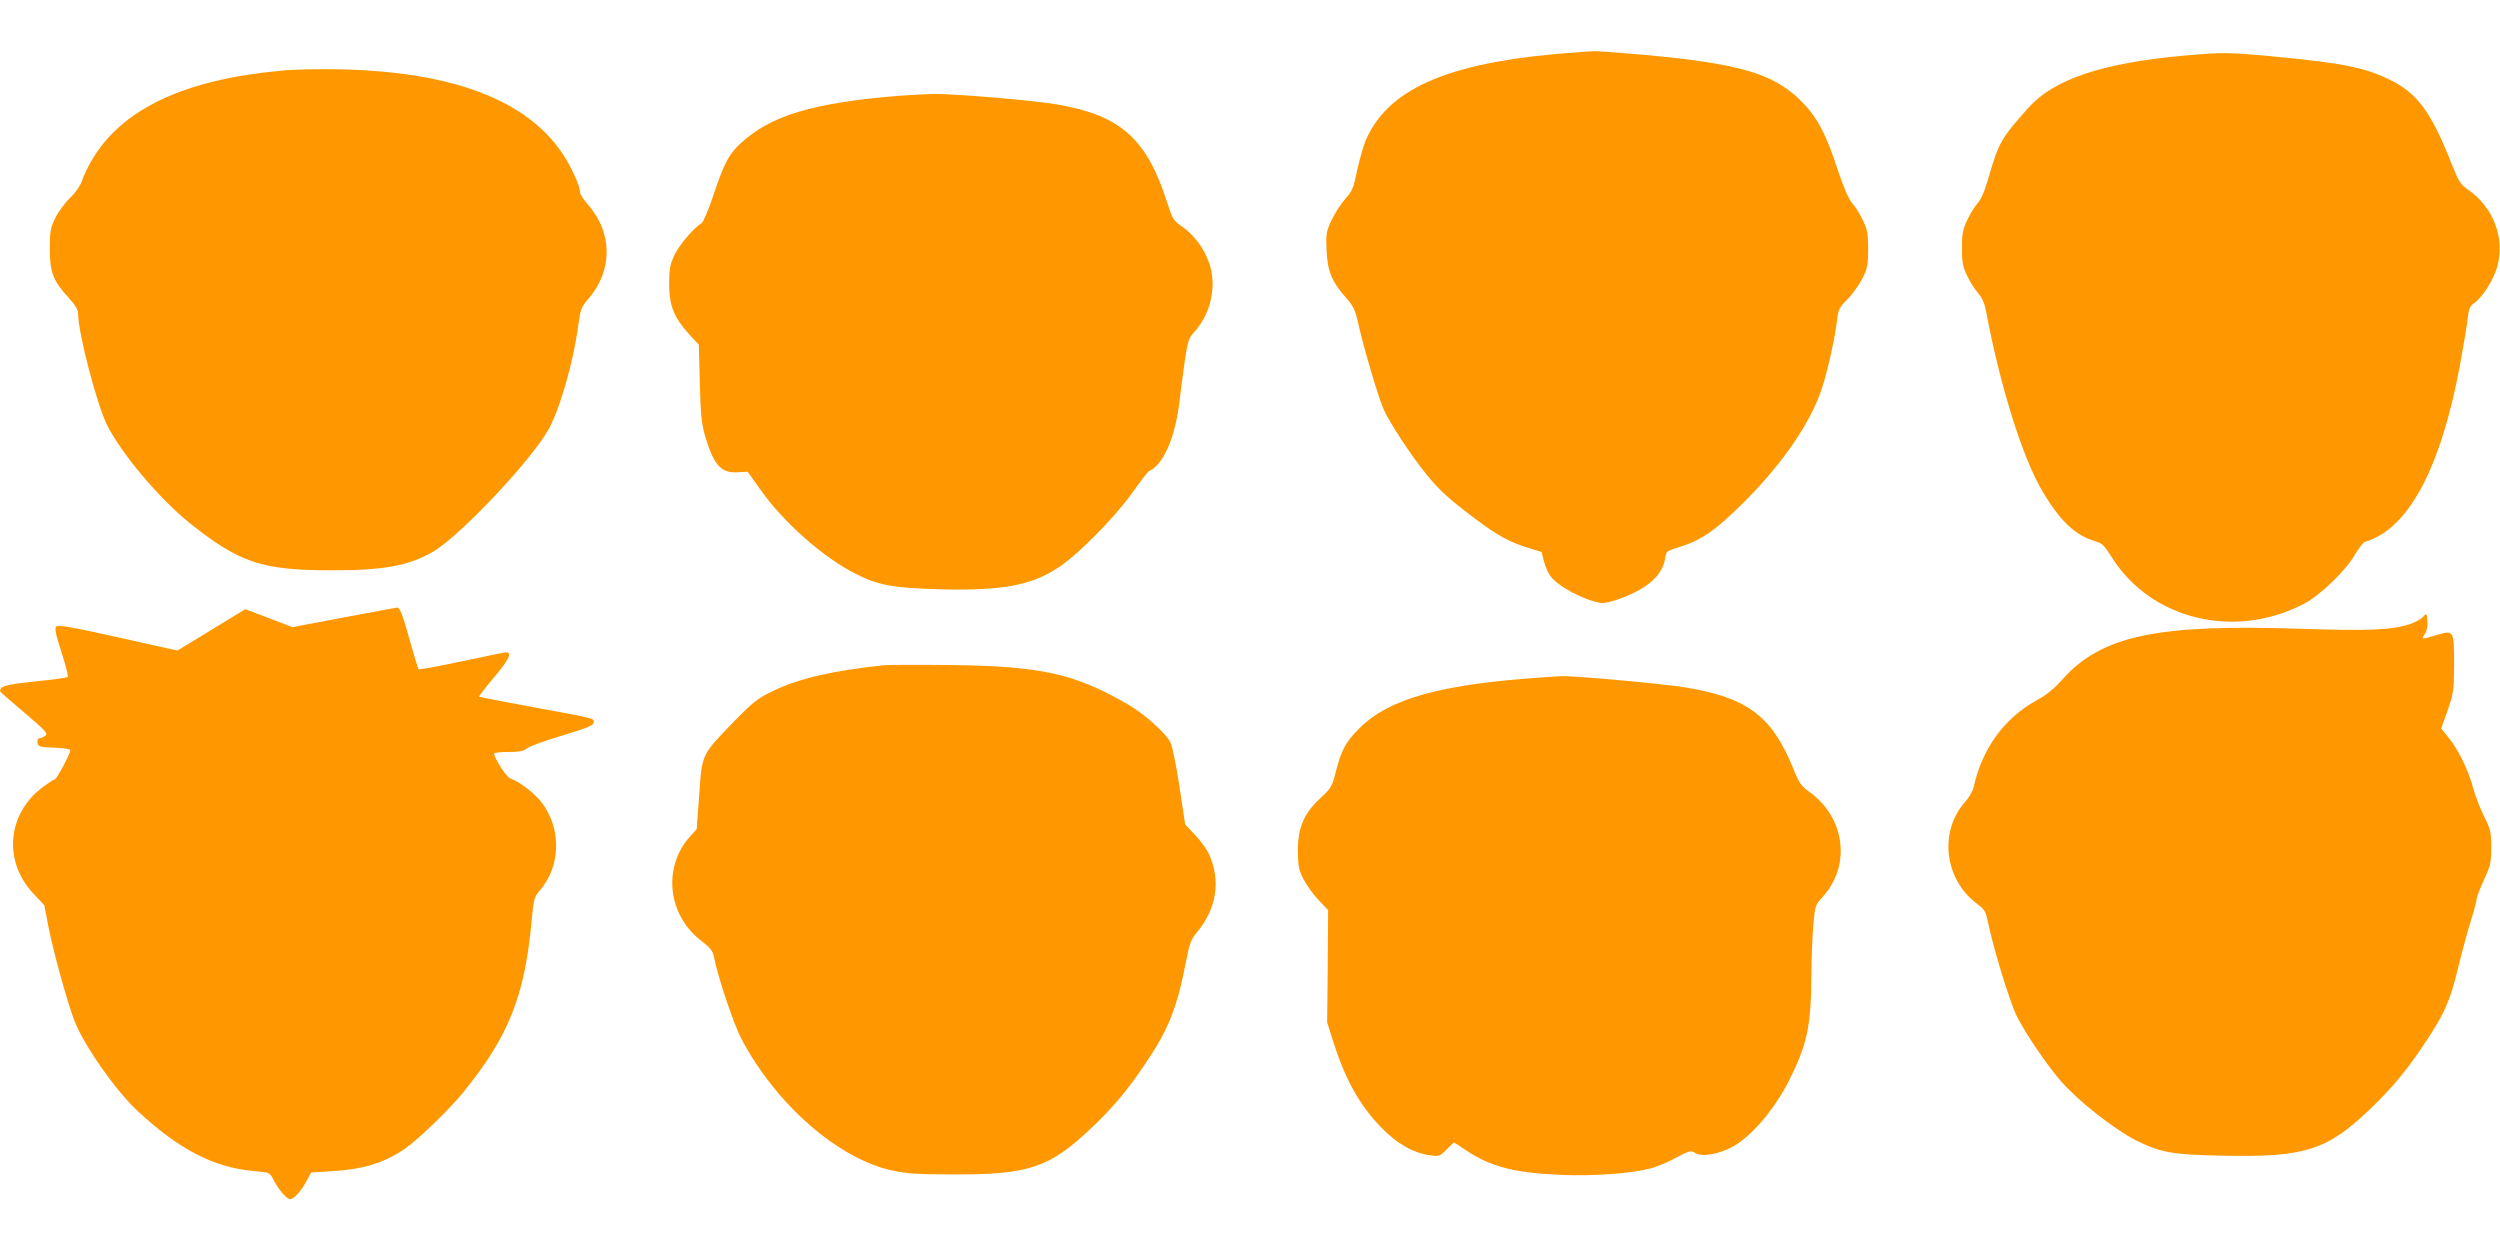
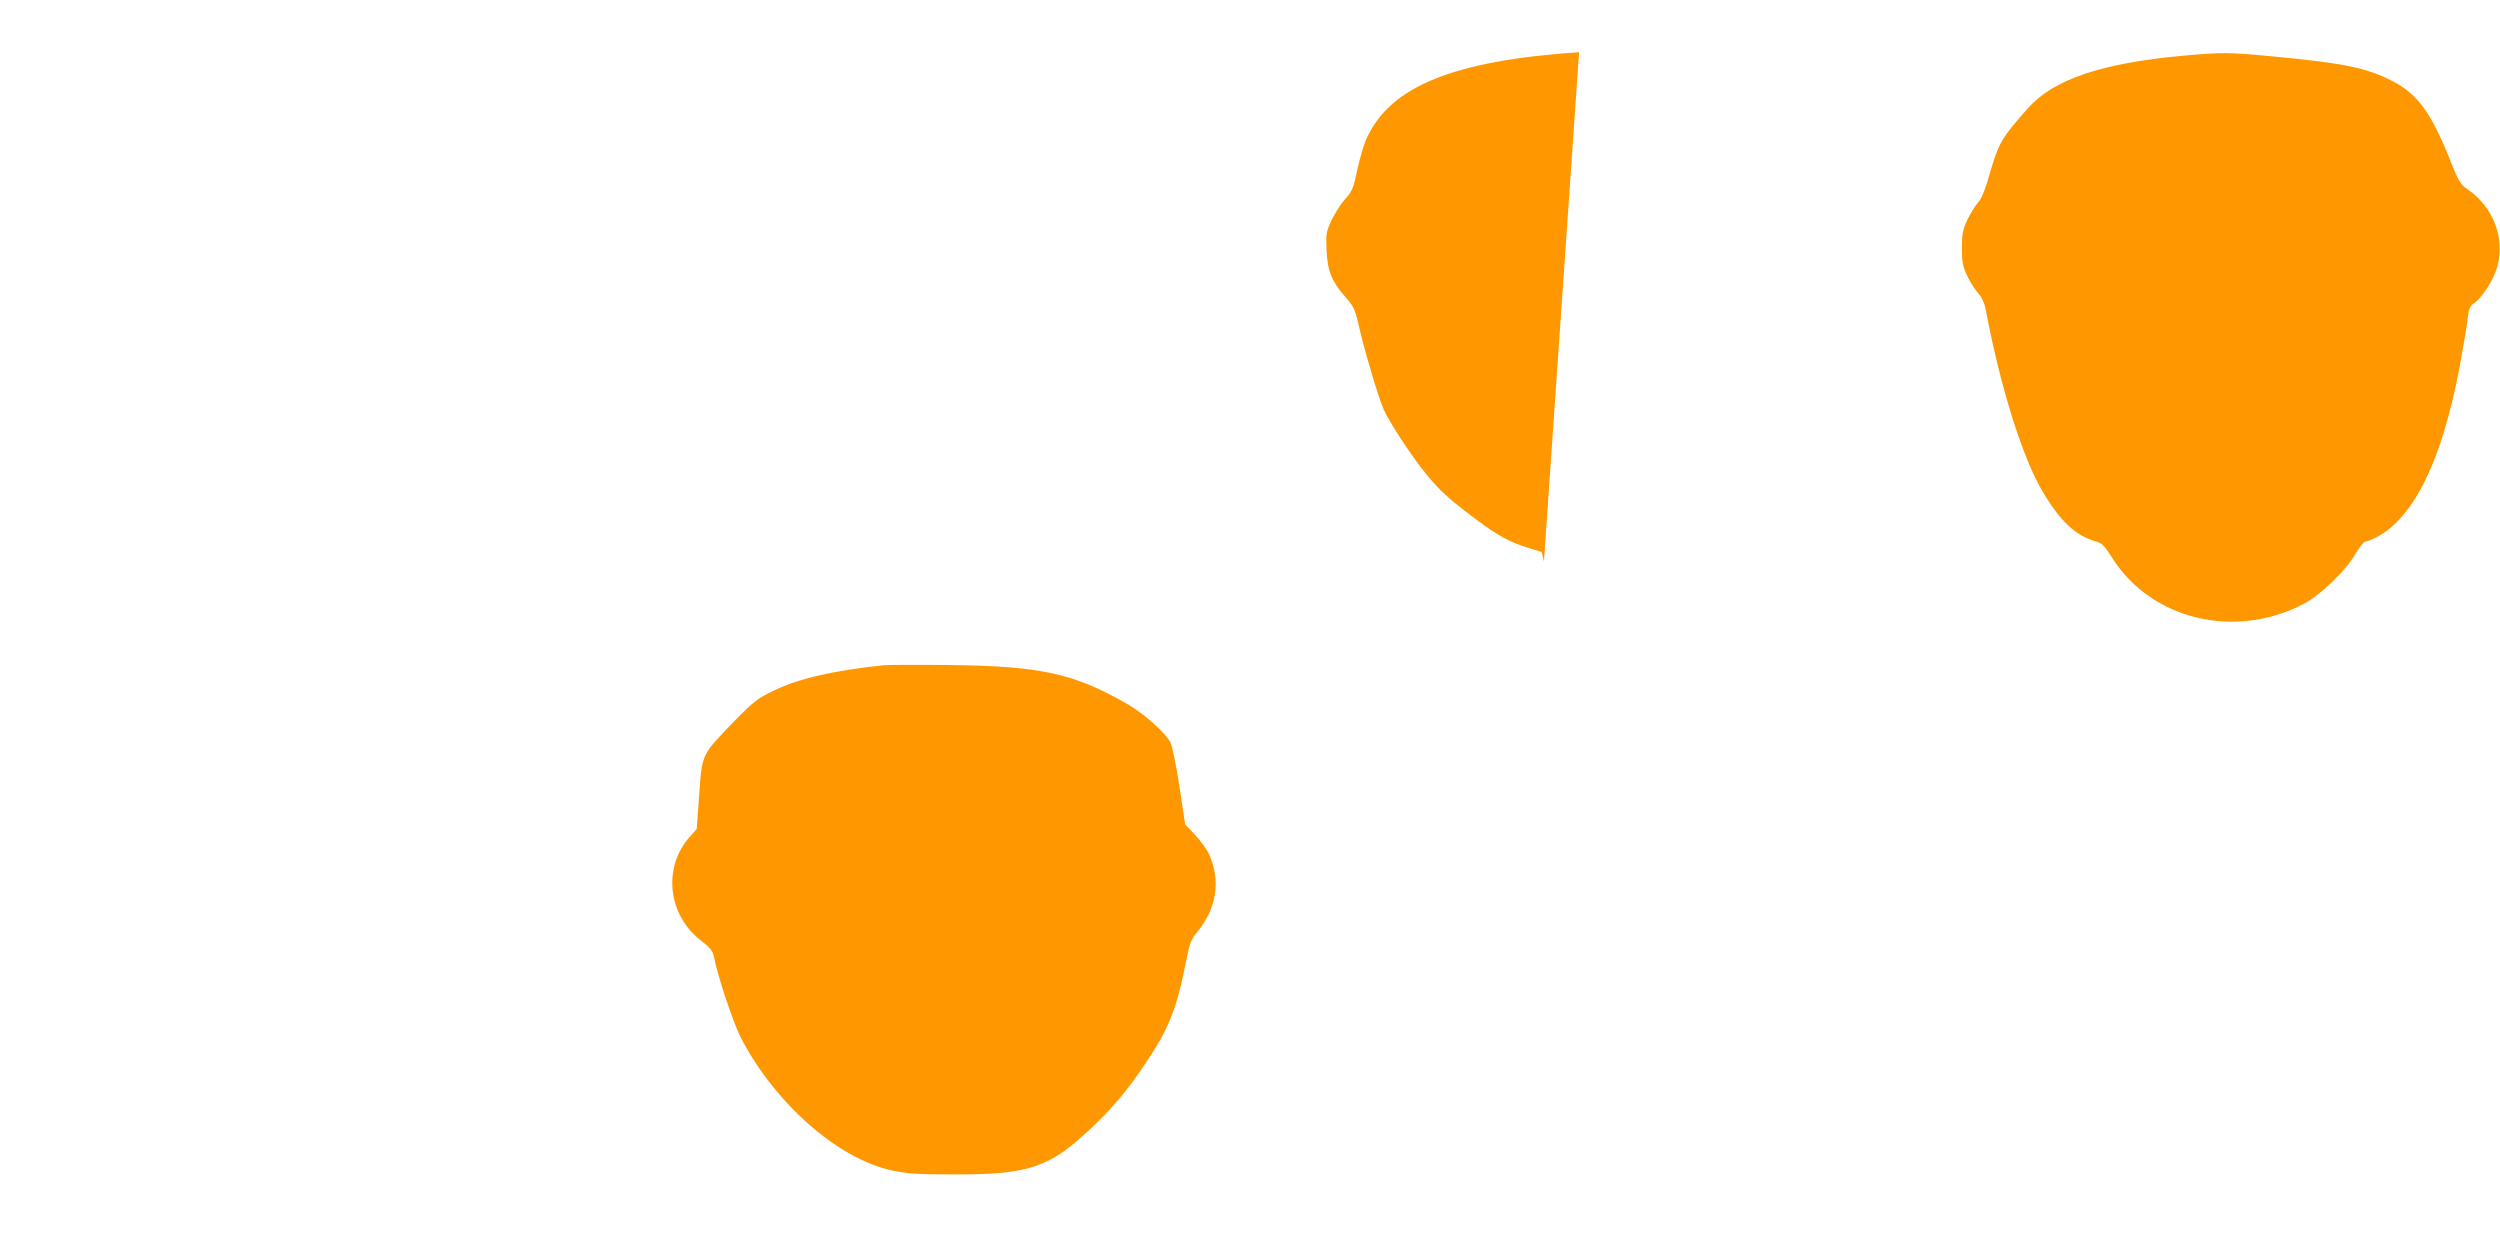
<svg xmlns="http://www.w3.org/2000/svg" version="1.0" width="1280pt" height="640pt" viewBox="0 0 1280 640" preserveAspectRatio="xMidYMid meet">
  <g transform="translate(0,640) scale(0.1,-0.1)" fill="#ff9800" stroke="none">
-     <path d="M8085 6133 c-645 -44 -968 -175 -1089 -444 -14 -30 -34 -101 -47 -159 -19 -94 -26 -109 -61 -148 -22 -24 -53 -73 -70 -108 -28 -61 -30 -71 -26 -157 5 -106 27 -160 100 -242 37 -42 47 -62 62 -130 28 -128 105 -385 131 -443 33 -71 143 -239 216 -328 68 -84 117 -129 252 -230 113 -85 174 -119 271 -149 l69 -21 12 -48 c7 -26 21 -60 32 -74 39 -54 170 -124 258 -139 20 -3 59 6 113 27 132 51 203 116 217 199 6 39 8 40 73 60 111 34 185 85 327 226 200 198 348 414 404 589 31 96 65 253 77 349 6 52 12 64 53 105 26 26 60 74 77 107 26 53 29 71 29 150 0 76 -4 99 -26 145 -14 31 -39 71 -56 90 -19 24 -43 78 -72 165 -59 182 -101 263 -172 340 -146 156 -315 208 -829 255 -124 11 -236 19 -250 18 -14 -1 -47 -3 -75 -5z" />
+     <path d="M8085 6133 c-645 -44 -968 -175 -1089 -444 -14 -30 -34 -101 -47 -159 -19 -94 -26 -109 -61 -148 -22 -24 -53 -73 -70 -108 -28 -61 -30 -71 -26 -157 5 -106 27 -160 100 -242 37 -42 47 -62 62 -130 28 -128 105 -385 131 -443 33 -71 143 -239 216 -328 68 -84 117 -129 252 -230 113 -85 174 -119 271 -149 l69 -21 12 -48 z" />
    <path d="M11180 6115 c-419 -38 -665 -121 -796 -268 -137 -154 -151 -179 -198 -341 -23 -81 -42 -126 -59 -144 -14 -15 -38 -54 -54 -87 -24 -51 -28 -73 -28 -145 0 -71 4 -94 26 -140 14 -31 40 -72 57 -91 20 -23 33 -52 40 -89 73 -390 188 -757 292 -930 89 -149 167 -222 267 -251 36 -10 47 -21 87 -85 201 -317 628 -420 981 -236 86 45 217 172 264 255 19 32 41 61 50 63 220 64 386 371 485 899 19 105 38 216 41 247 5 48 11 61 34 77 42 30 98 119 117 185 41 146 -20 306 -151 396 -37 25 -47 41 -85 137 -100 253 -169 348 -297 416 -133 69 -246 93 -604 127 -242 23 -267 23 -469 5z" />
-     <path d="M1450 6039 c-502 -44 -825 -195 -980 -459 -21 -36 -43 -83 -50 -105 -8 -24 -32 -60 -63 -90 -28 -27 -62 -75 -76 -105 -23 -48 -26 -68 -26 -155 0 -118 17 -163 96 -249 36 -40 49 -62 49 -84 0 -97 97 -467 149 -570 75 -148 267 -375 422 -500 256 -204 369 -242 729 -242 268 0 393 23 520 97 131 77 485 449 583 615 60 101 131 345 158 543 11 82 16 94 50 133 127 146 127 340 -2 486 -21 24 -39 51 -39 60 0 33 -44 131 -91 201 -184 274 -565 418 -1139 430 -102 2 -232 0 -290 -6z" />
-     <path d="M4595 5909 c-434 -36 -650 -101 -802 -242 -61 -56 -84 -99 -139 -262 -26 -79 -54 -144 -63 -149 -38 -21 -115 -112 -139 -164 -22 -48 -26 -71 -26 -147 0 -110 25 -171 101 -255 l51 -55 5 -195 c4 -160 9 -208 26 -269 44 -151 83 -195 167 -189 l52 3 64 -90 c119 -170 327 -353 493 -435 114 -57 187 -70 421 -77 321 -9 474 19 614 112 101 67 282 250 376 380 43 61 82 112 87 113 73 32 134 171 156 357 5 44 17 134 26 200 17 112 20 123 53 159 83 93 113 236 73 349 -26 76 -79 146 -139 187 -45 31 -49 39 -78 129 -104 322 -237 440 -560 496 -118 21 -527 55 -631 54 -49 -1 -133 -6 -188 -10z" />
-     <path d="M1761 3239 l-264 -50 -120 46 -121 46 -174 -106 -174 -106 -304 68 c-239 53 -306 65 -316 55 -9 -9 -4 -38 27 -132 21 -66 36 -122 32 -126 -3 -4 -79 -14 -167 -23 -152 -16 -182 -24 -179 -51 0 -3 56 -52 124 -109 109 -93 122 -106 107 -118 -9 -7 -23 -13 -30 -13 -8 0 -12 -9 -10 -22 3 -21 9 -23 86 -26 45 -2 82 -7 82 -13 0 -17 -70 -149 -79 -149 -5 0 -32 -18 -61 -39 -183 -137 -205 -378 -51 -544 l58 -62 22 -115 c24 -121 94 -376 130 -471 47 -125 206 -354 320 -462 214 -201 393 -294 601 -313 81 -7 81 -7 100 -44 25 -49 68 -100 85 -100 19 0 60 45 86 96 l22 41 101 6 c167 10 272 42 381 117 64 44 227 201 295 285 233 286 315 492 351 870 11 122 14 132 42 165 106 121 113 309 16 444 -37 51 -119 115 -166 130 -19 6 -83 104 -83 128 0 4 33 8 73 8 57 0 79 4 94 18 12 10 93 40 182 66 131 40 161 53 161 67 0 22 18 18 -314 79 -148 27 -270 51 -273 53 -2 2 33 48 78 101 75 89 93 126 59 126 -6 0 -108 -21 -226 -46 -118 -25 -218 -44 -221 -40 -3 3 -23 69 -45 148 -37 133 -51 170 -67 167 -3 -1 -125 -23 -270 -50z" />
-     <path d="M12406 3242 c-10 -12 -40 -28 -66 -37 -93 -31 -211 -36 -576 -24 -723 24 -1005 -37 -1203 -258 -44 -50 -84 -82 -134 -109 -165 -90 -279 -248 -322 -444 -4 -19 -23 -52 -42 -74 -137 -152 -109 -398 60 -524 39 -29 44 -39 56 -95 25 -127 112 -410 147 -480 46 -91 156 -253 228 -335 89 -101 272 -245 383 -301 125 -62 184 -73 439 -78 421 -9 534 26 750 230 119 113 199 209 295 355 96 145 125 211 165 379 20 82 49 189 65 240 16 50 29 99 29 108 0 10 17 54 37 99 35 74 38 89 38 167 0 79 -3 92 -37 160 -20 41 -44 103 -54 139 -24 92 -74 196 -123 258 l-42 52 33 93 c30 87 32 100 33 233 0 177 -1 179 -88 153 -79 -24 -81 -24 -62 5 10 15 15 40 13 66 -3 42 -3 42 -22 22z" />
    <path d="M4525 2994 c-258 -27 -436 -68 -563 -130 -84 -40 -104 -56 -204 -158 -167 -173 -163 -163 -178 -374 l-13 -177 -35 -39 c-141 -158 -113 -404 61 -535 43 -33 56 -50 62 -78 19 -101 101 -346 141 -422 178 -337 497 -615 772 -674 82 -17 133 -20 322 -20 380 -1 486 36 699 239 109 103 184 192 275 328 118 174 162 283 208 521 19 97 26 115 59 155 98 119 120 260 60 395 -11 25 -43 69 -71 99 l-52 55 -29 193 c-16 106 -37 208 -46 226 -24 48 -131 144 -214 193 -276 161 -450 199 -919 204 -162 2 -313 1 -335 -1z" />
-     <path d="M7915 2933 c-535 -35 -802 -108 -956 -263 -68 -67 -91 -110 -119 -219 -20 -78 -24 -86 -79 -137 -85 -78 -116 -151 -116 -269 1 -78 4 -97 28 -145 16 -31 50 -79 78 -108 l49 -52 -2 -287 -3 -288 28 -88 c62 -199 136 -333 247 -448 83 -85 164 -132 252 -144 45 -7 50 -5 84 29 20 20 37 36 39 36 1 0 30 -18 63 -41 126 -83 245 -114 477 -124 164 -8 361 6 459 31 34 8 95 33 136 56 72 38 76 39 101 24 32 -19 107 -8 177 26 99 47 225 193 302 346 92 183 112 277 114 522 1 107 6 236 11 285 8 86 10 92 47 133 147 161 115 408 -70 539 -39 28 -51 45 -78 112 -110 273 -234 368 -552 421 -112 19 -589 62 -642 58 -14 -1 -47 -3 -75 -5z" />
  </g>
</svg>